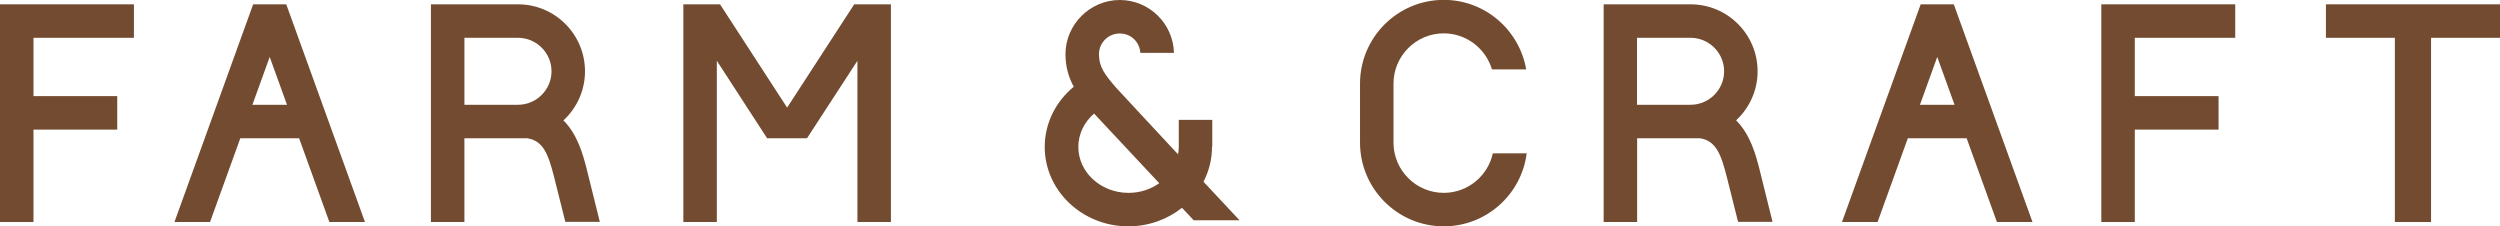
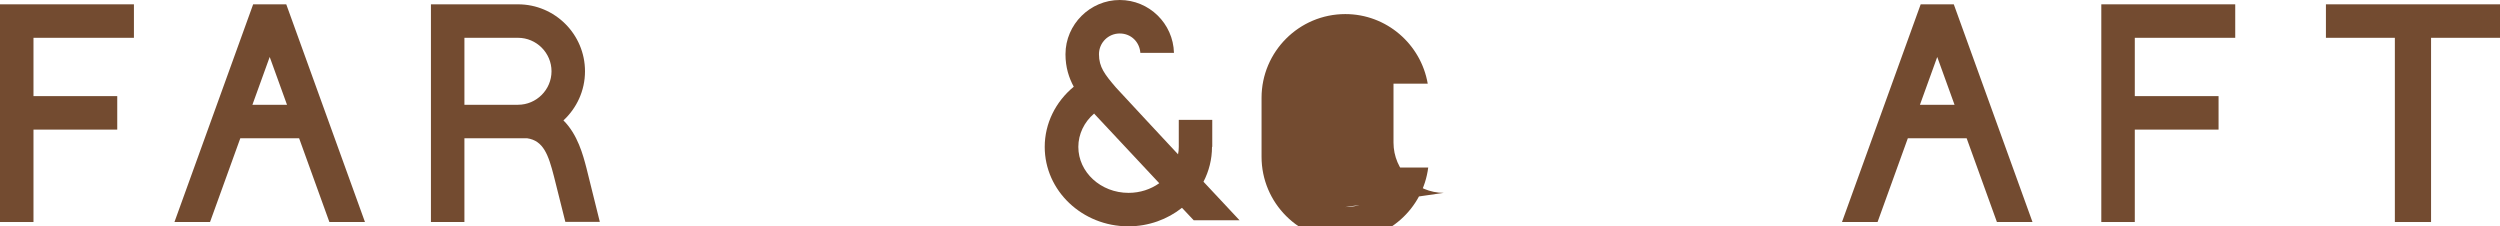
<svg xmlns="http://www.w3.org/2000/svg" id="_レイヤー_2" data-name="レイヤー 2" viewBox="0 0 202.35 18.32">
  <defs>
    <style>
      .cls-1 {
        fill: #734b30;
        stroke-width: 0px;
      }
    </style>
  </defs>
  <g id="_レイヤー_5" data-name="レイヤー 5">
    <g>
      <polygon class="cls-1" points="170.08 .35 170.08 17.97 172.79 17.97 172.79 10.49 179.57 10.49 179.57 7.78 172.79 7.78 172.79 3.06 180.92 3.06 180.92 .35 170.08 .35" />
      <polygon class="cls-1" points="188.26 .35 188.26 3.06 193.84 3.06 193.84 17.97 196.77 17.97 196.77 3.06 202.35 3.06 202.35 .35 188.26 .35" />
      <path class="cls-1" d="M155.46.35l-6.37,17.62h2.88l2.45-6.78h4.76l2.45,6.78h2.88L158.14.35h-2.69ZM155.4,8.48l1.4-3.87,1.4,3.87h-2.8Z" />
-       <path class="cls-1" d="M116.86,15.61c-2.24,0-4.07-1.82-4.07-4.07v-4.77c0-2.24,1.82-4.07,4.07-4.07,1.84,0,3.4,1.24,3.9,2.92h2.77c-.55-3.19-3.33-5.63-6.67-5.63-3.74,0-6.78,3.04-6.78,6.78v4.77c0,3.74,3.04,6.78,6.78,6.78,3.44,0,6.29-2.58,6.71-5.91h-2.74c-.4,1.83-2.03,3.2-3.97,3.2" />
-       <path class="cls-1" d="M140.51,9.75c1.07-.99,1.75-2.4,1.75-3.98,0-2.99-2.43-5.42-5.42-5.42h-7.04s0,0,0,0v17.62h2.71v-6.78h5.07c1.33.19,1.73,1.35,2.18,3.1l.92,3.67h2.79l-1.08-4.35c-.28-1.07-.71-2.72-1.87-3.87M136.84,8.48h0s-4.34,0-4.34,0V3.06h4.34c1.49,0,2.71,1.22,2.71,2.71s-1.22,2.71-2.71,2.71" />
+       <path class="cls-1" d="M116.86,15.61c-2.24,0-4.07-1.82-4.07-4.07v-4.77h2.77c-.55-3.19-3.33-5.63-6.67-5.63-3.74,0-6.78,3.04-6.78,6.78v4.77c0,3.74,3.04,6.78,6.78,6.78,3.44,0,6.29-2.58,6.71-5.91h-2.74c-.4,1.83-2.03,3.2-3.97,3.2" />
      <polygon class="cls-1" points="0 .35 0 17.97 2.71 17.97 2.71 10.49 9.49 10.49 9.49 7.78 2.71 7.78 2.71 3.06 10.84 3.06 10.84 .35 0 .35" />
      <path class="cls-1" d="M20.49.35l-6.37,17.62h2.88l2.45-6.78h4.76l2.45,6.78h2.88L23.17.35h-2.69ZM20.43,8.48l1.4-3.87,1.4,3.87h-2.8Z" />
-       <polygon class="cls-1" points="63.71 8.71 58.28 .35 55.31 .35 55.31 17.97 58.02 17.97 58.02 4.92 62.09 11.19 65.32 11.19 69.4 4.92 69.4 17.97 72.11 17.97 72.11 .35 69.14 .35 63.71 8.71" />
      <path class="cls-1" d="M45.6,9.75c1.07-.99,1.75-2.4,1.75-3.98,0-2.99-2.43-5.42-5.42-5.42h-7.05v17.62h2.71v-6.78h5.07c1.33.19,1.73,1.35,2.18,3.1l.92,3.67h2.79l-1.08-4.35c-.28-1.07-.71-2.72-1.87-3.87M41.93,8.48h0s-4.34,0-4.34,0V3.06h4.34c1.49,0,2.71,1.22,2.71,2.71s-1.22,2.71-2.71,2.71" />
      <path class="cls-1" d="M98.12,11.89v-2.19h-2.71v2.19c0,.21-.02.41-.06.6,0,0-4.92-5.28-5.02-5.4-.91-1.06-1.38-1.66-1.38-2.7,0-.93.75-1.68,1.68-1.68s1.61.7,1.67,1.57h2.72C94.96,1.91,93.02,0,90.63,0s-4.39,1.97-4.39,4.39c0,1.06.28,1.91.67,2.63-1.47,1.21-2.35,2.97-2.35,4.87,0,3.55,3.04,6.43,6.77,6.43,1.65,0,3.17-.57,4.34-1.5l.95,1.01h3.71l-2.92-3.12c.44-.85.69-1.81.69-2.82M91.34,15.61c-2.24,0-4.06-1.67-4.06-3.72,0-1.03.47-2.01,1.28-2.7.01.01.02.03.03.04l5.24,5.6c-.69.49-1.55.78-2.48.78" />
    </g>
  </g>
</svg>